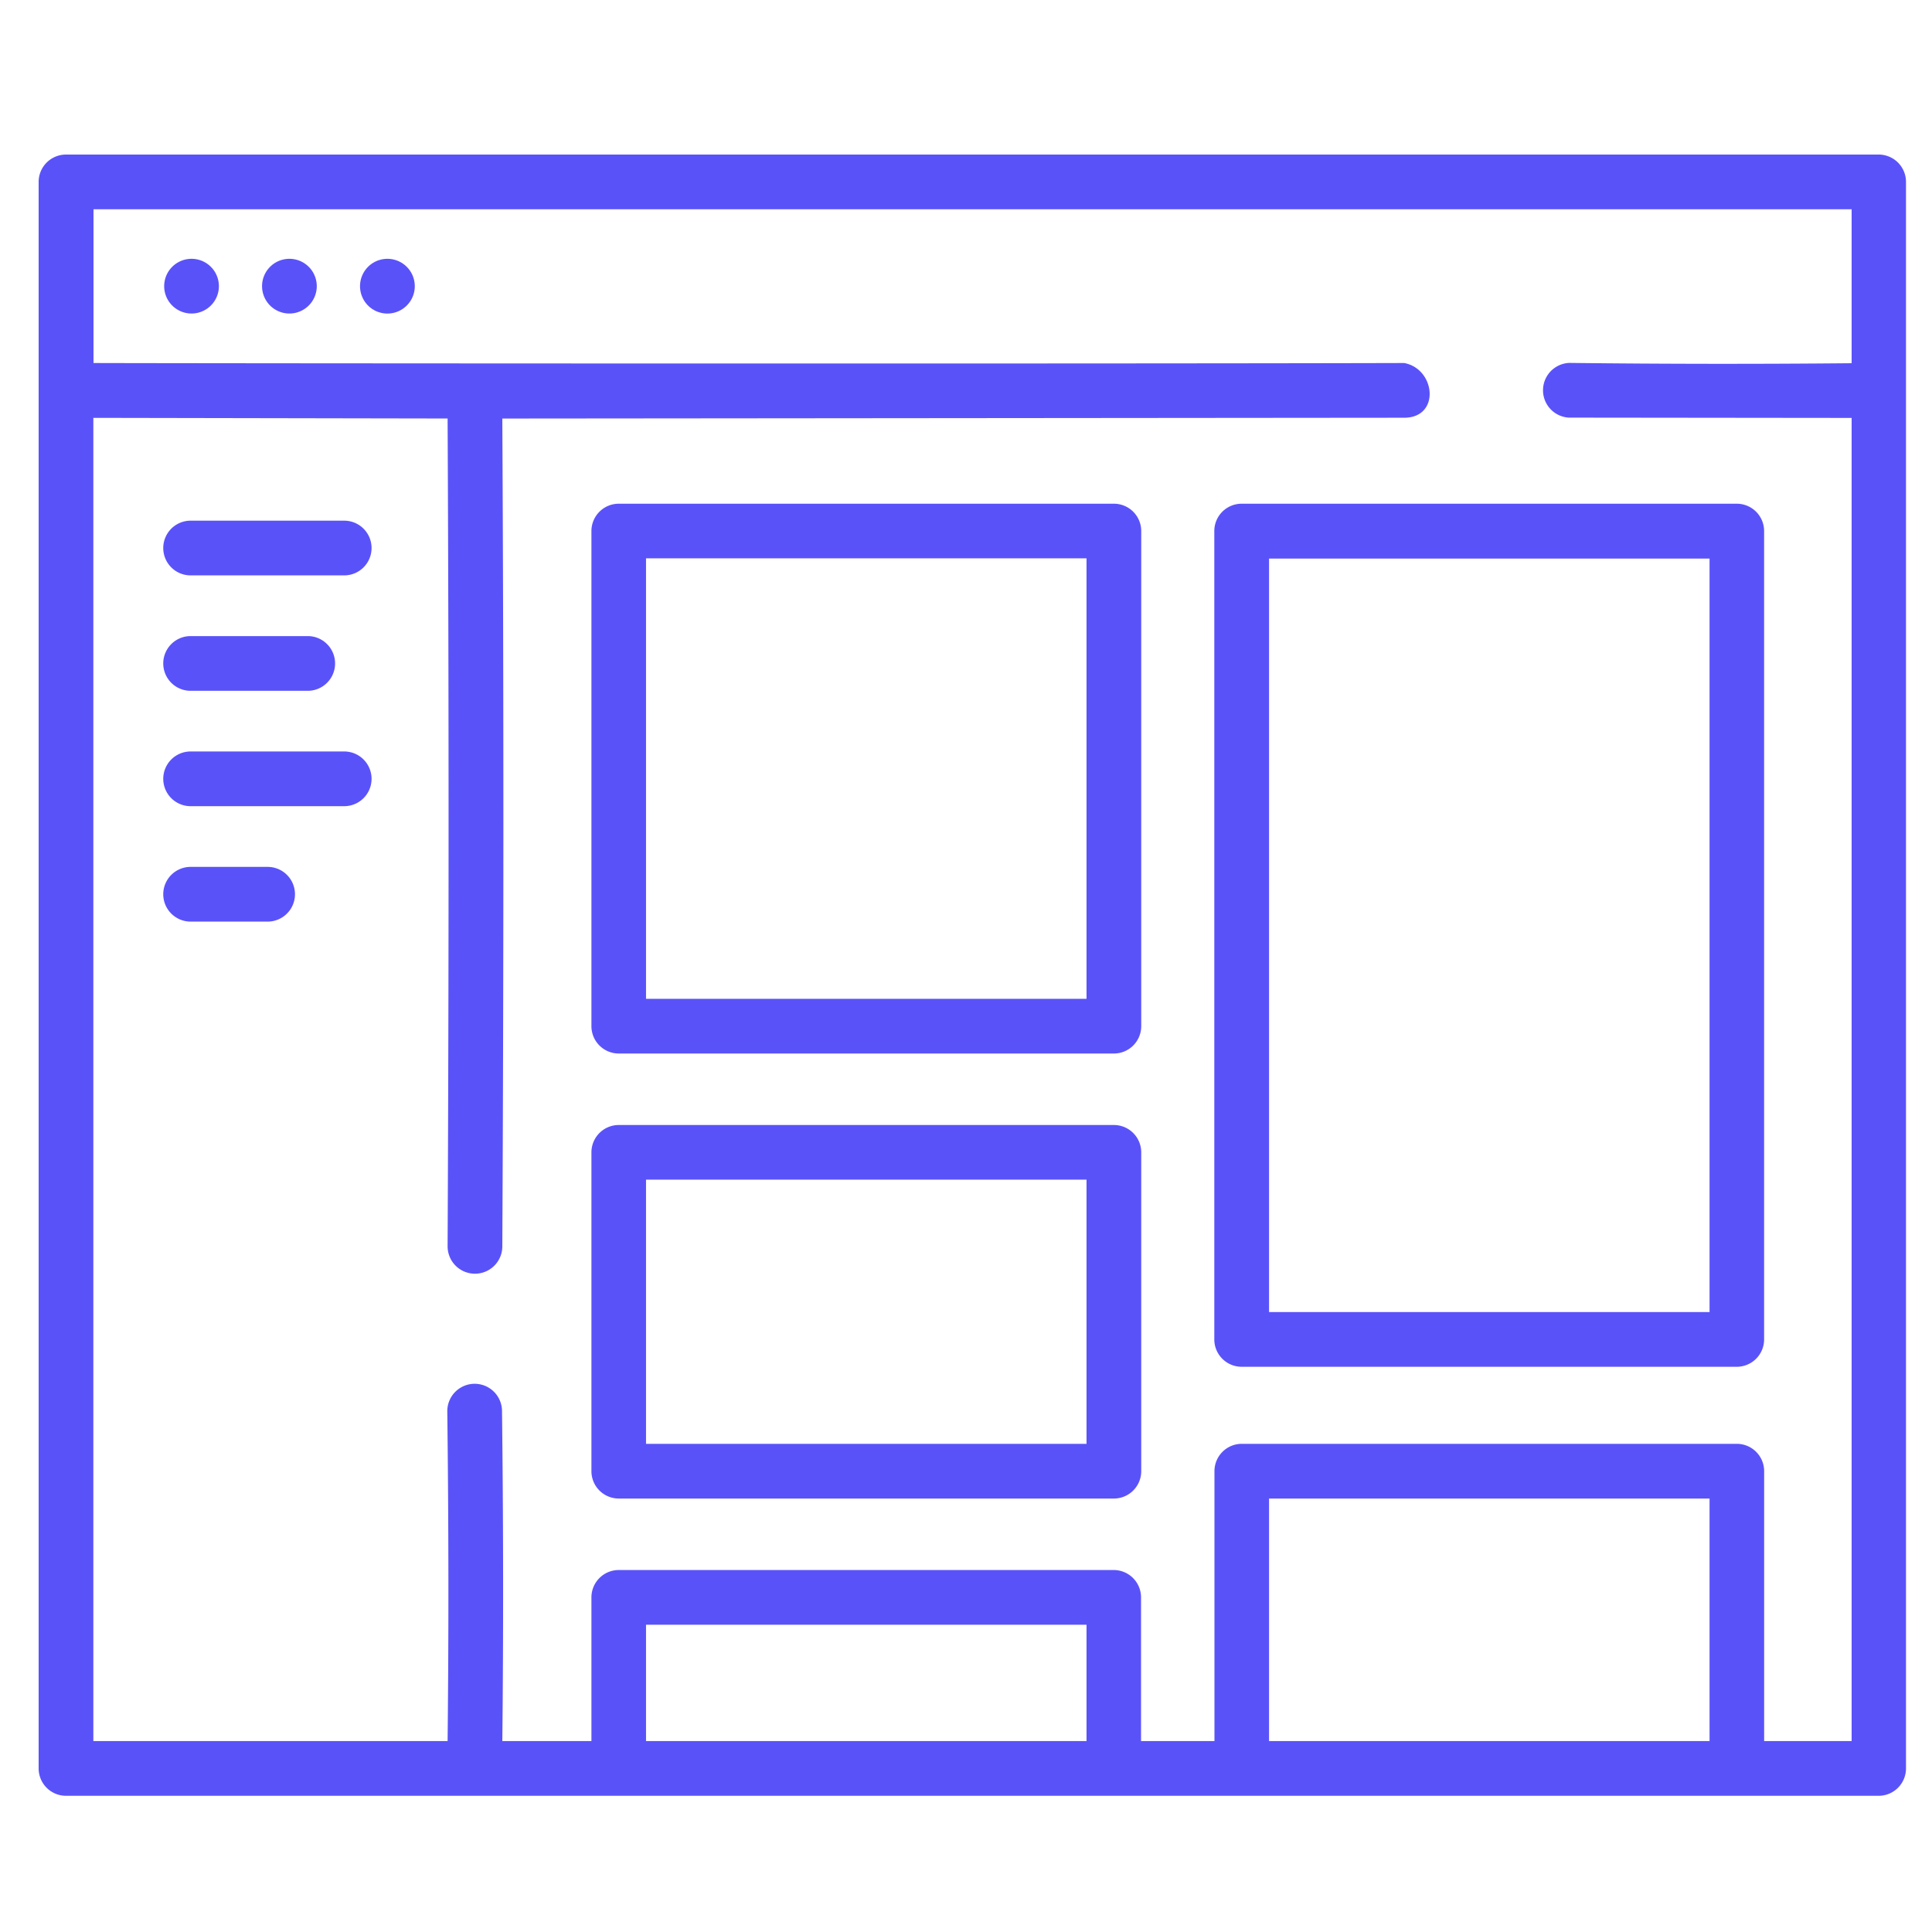
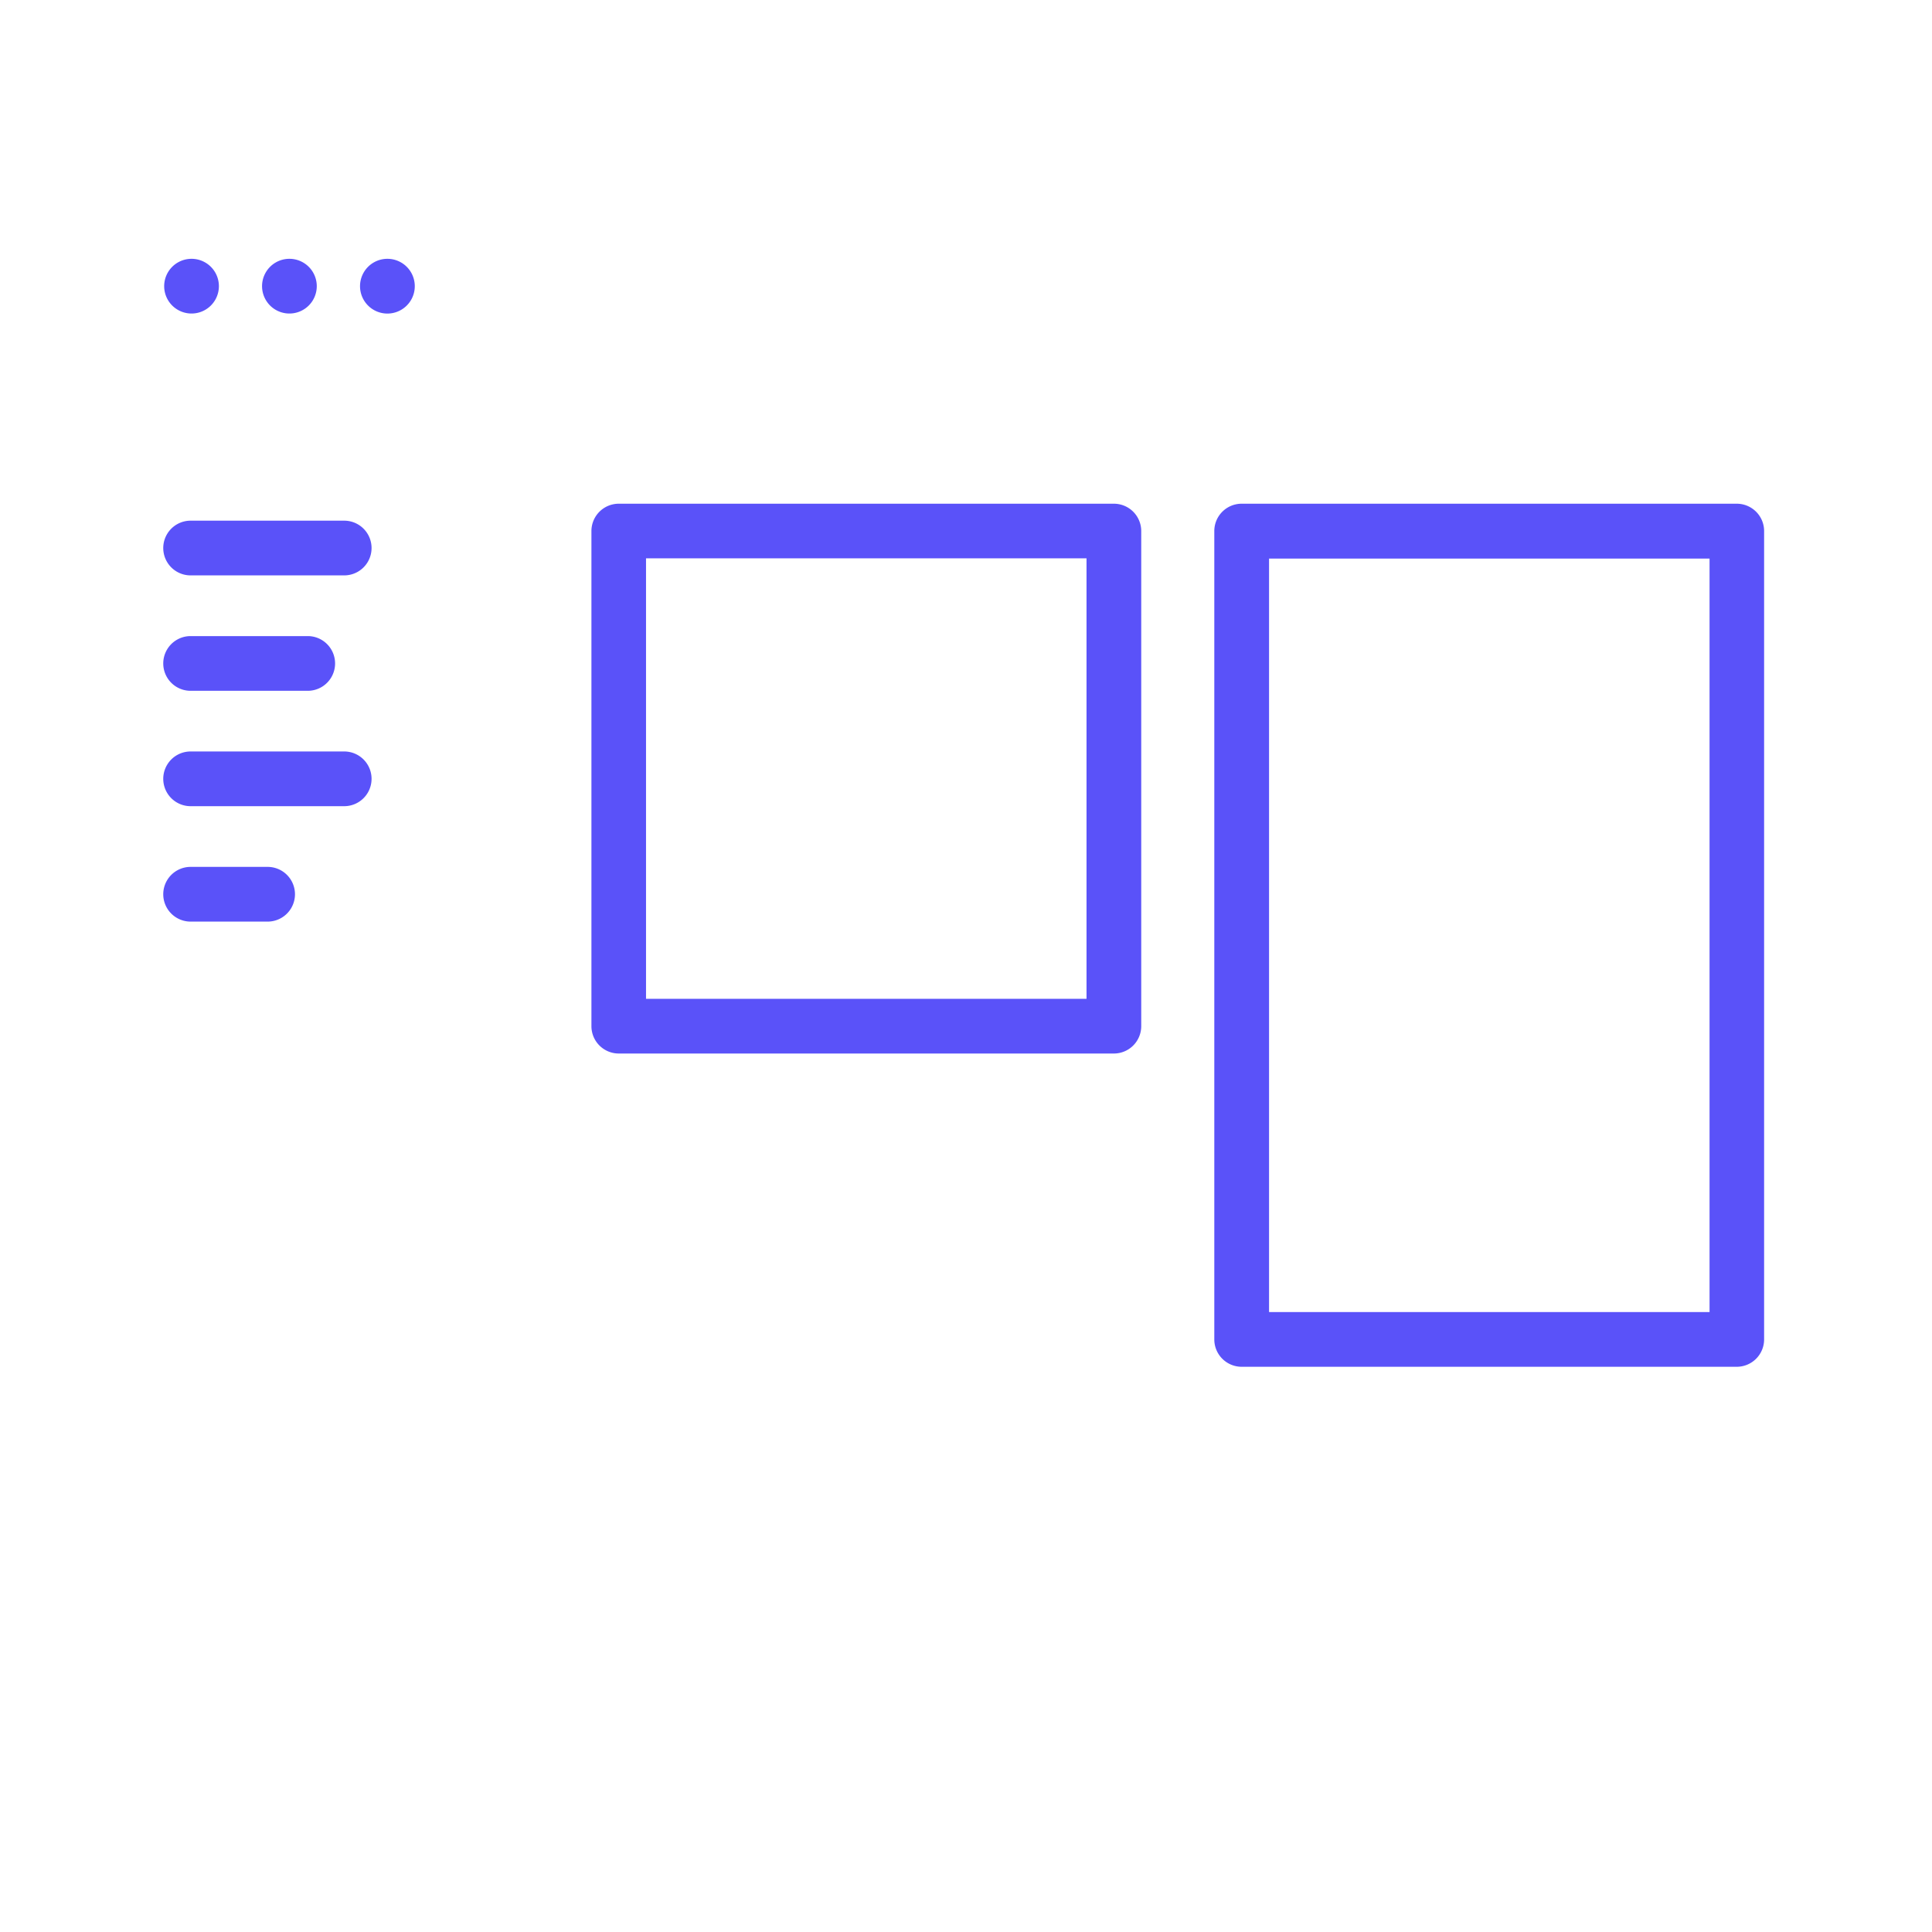
<svg xmlns="http://www.w3.org/2000/svg" width="50" height="50" viewBox="0 0 50 50">
  <g id="Forefront_Technology" data-name="Forefront Technology" transform="translate(-93 -164)">
    <rect id="Rectangle_26" data-name="Rectangle 26" width="50" height="50" transform="translate(93 164)" fill="#c8c8c8" opacity="0" />
    <g id="web_1_" data-name="web (1)" transform="translate(94 168)">
      <path id="Path_4121" data-name="Path 4121" d="M35.13,59.583a.708.708,0,0,0,0,1.416A.708.708,0,0,0,35.13,59.583Z" transform="translate(-31.173 -56.885)" fill="#5a52f9" />
      <path id="Path_4122" data-name="Path 4122" d="M61.963,59.583a.708.708,0,0,0,0,1.416A.708.708,0,1,0,61.963,59.583Z" transform="translate(-55.473 -56.885)" fill="#5a52f9" />
      <path id="Path_4123" data-name="Path 4123" d="M88.8,59.583A.708.708,0,1,0,88.8,61,.708.708,0,0,0,88.8,59.583Z" transform="translate(-79.774 -56.885)" fill="#5a52f9" />
-       <path id="Path_4124" data-name="Path 4124" d="M47.619,31H.708A.708.708,0,0,0,0,31.708V72.767a.708.708,0,0,0,.708.708H47.619a.708.708,0,0,0,.708-.708V31.708A.708.708,0,0,0,47.619,31Zm-31.9,41.059V69.048h11.4v3.011Zm16.124,0V65.782h11.4v6.277Zm12.813,0V65.074a.708.708,0,0,0-.708-.708H31.138a.708.708,0,0,0-.708.708v6.985h-1.9V68.34a.708.708,0,0,0-.708-.708H15.014a.708.708,0,0,0-.708.708v3.719H12c.03-2.827.027-5.631-.008-8.547a.708.708,0,0,0-1.416.017c.035,2.91.038,5.708.008,8.53H1.416V37.814l9.168.017c.034,7.111.033,14.314,0,21.421A.708.708,0,0,0,12,59.259c.036-7.109.038-14.313,0-21.427l23.341-.021c.938,0,.816-1.263,0-1.416-7.916.022-30.7.01-33.921,0V32.416h45.5V36.4c-2.37.023-4.881.021-7.306-.008a.709.709,0,0,0-.017,1.416l7.323.008V72.059Z" transform="translate(0 -31)" fill="#5a52f9" />
      <path id="Path_4125" data-name="Path 4125" d="M39.056,131.388H35.081a.708.708,0,0,0,0,1.416h3.975A.708.708,0,0,0,39.056,131.388Z" transform="translate(-31.148 -121.913)" fill="#5a52f9" />
      <path id="Path_4126" data-name="Path 4126" d="M35.081,164.444h3.031a.708.708,0,0,0,0-1.416H35.081A.708.708,0,0,0,35.081,164.444Z" transform="translate(-31.148 -150.566)" fill="#5a52f9" />
      <path id="Path_4127" data-name="Path 4127" d="M39.056,194.668H35.081a.708.708,0,0,0,0,1.416h3.975A.708.708,0,0,0,39.056,194.668Z" transform="translate(-31.148 -179.22)" fill="#5a52f9" />
      <path id="Path_4128" data-name="Path 4128" d="M37.074,226.309H35.081a.708.708,0,0,0,0,1.416h1.993A.708.708,0,0,0,37.074,226.309Z" transform="translate(-31.148 -207.874)" fill="#5a52f9" />
      <path id="Path_4129" data-name="Path 4129" d="M165.087,126.735H152.274a.708.708,0,0,0-.708.708v12.813a.708.708,0,0,0,.708.708h12.813a.708.708,0,0,0,.708-.708V127.443A.708.708,0,0,0,165.087,126.735Zm-.708,12.813h-11.4v-11.4h11.4Z" transform="translate(-137.26 -117.699)" fill="#5a52f9" />
-       <path id="Path_4130" data-name="Path 4130" d="M165.087,297.086H152.274a.708.708,0,0,0-.708.708v8.251a.708.708,0,0,0,.708.708h12.813a.708.708,0,0,0,.708-.708v-8.251A.708.708,0,0,0,165.087,297.086Zm-.708,8.251h-11.4V298.5h11.4Z" transform="translate(-137.26 -271.971)" fill="#5a52f9" />
      <path id="Path_4131" data-name="Path 4131" d="M335.917,126.735H323.1a.708.708,0,0,0-.708.708v20.92a.708.708,0,0,0,.708.708h12.813a.708.708,0,0,0,.708-.708v-20.92A.708.708,0,0,0,335.917,126.735Zm-.708,20.92h-11.4v-19.5h11.4v19.5Z" transform="translate(-291.966 -117.699)" fill="#5a52f9" />
    </g>
  </g>
</svg>